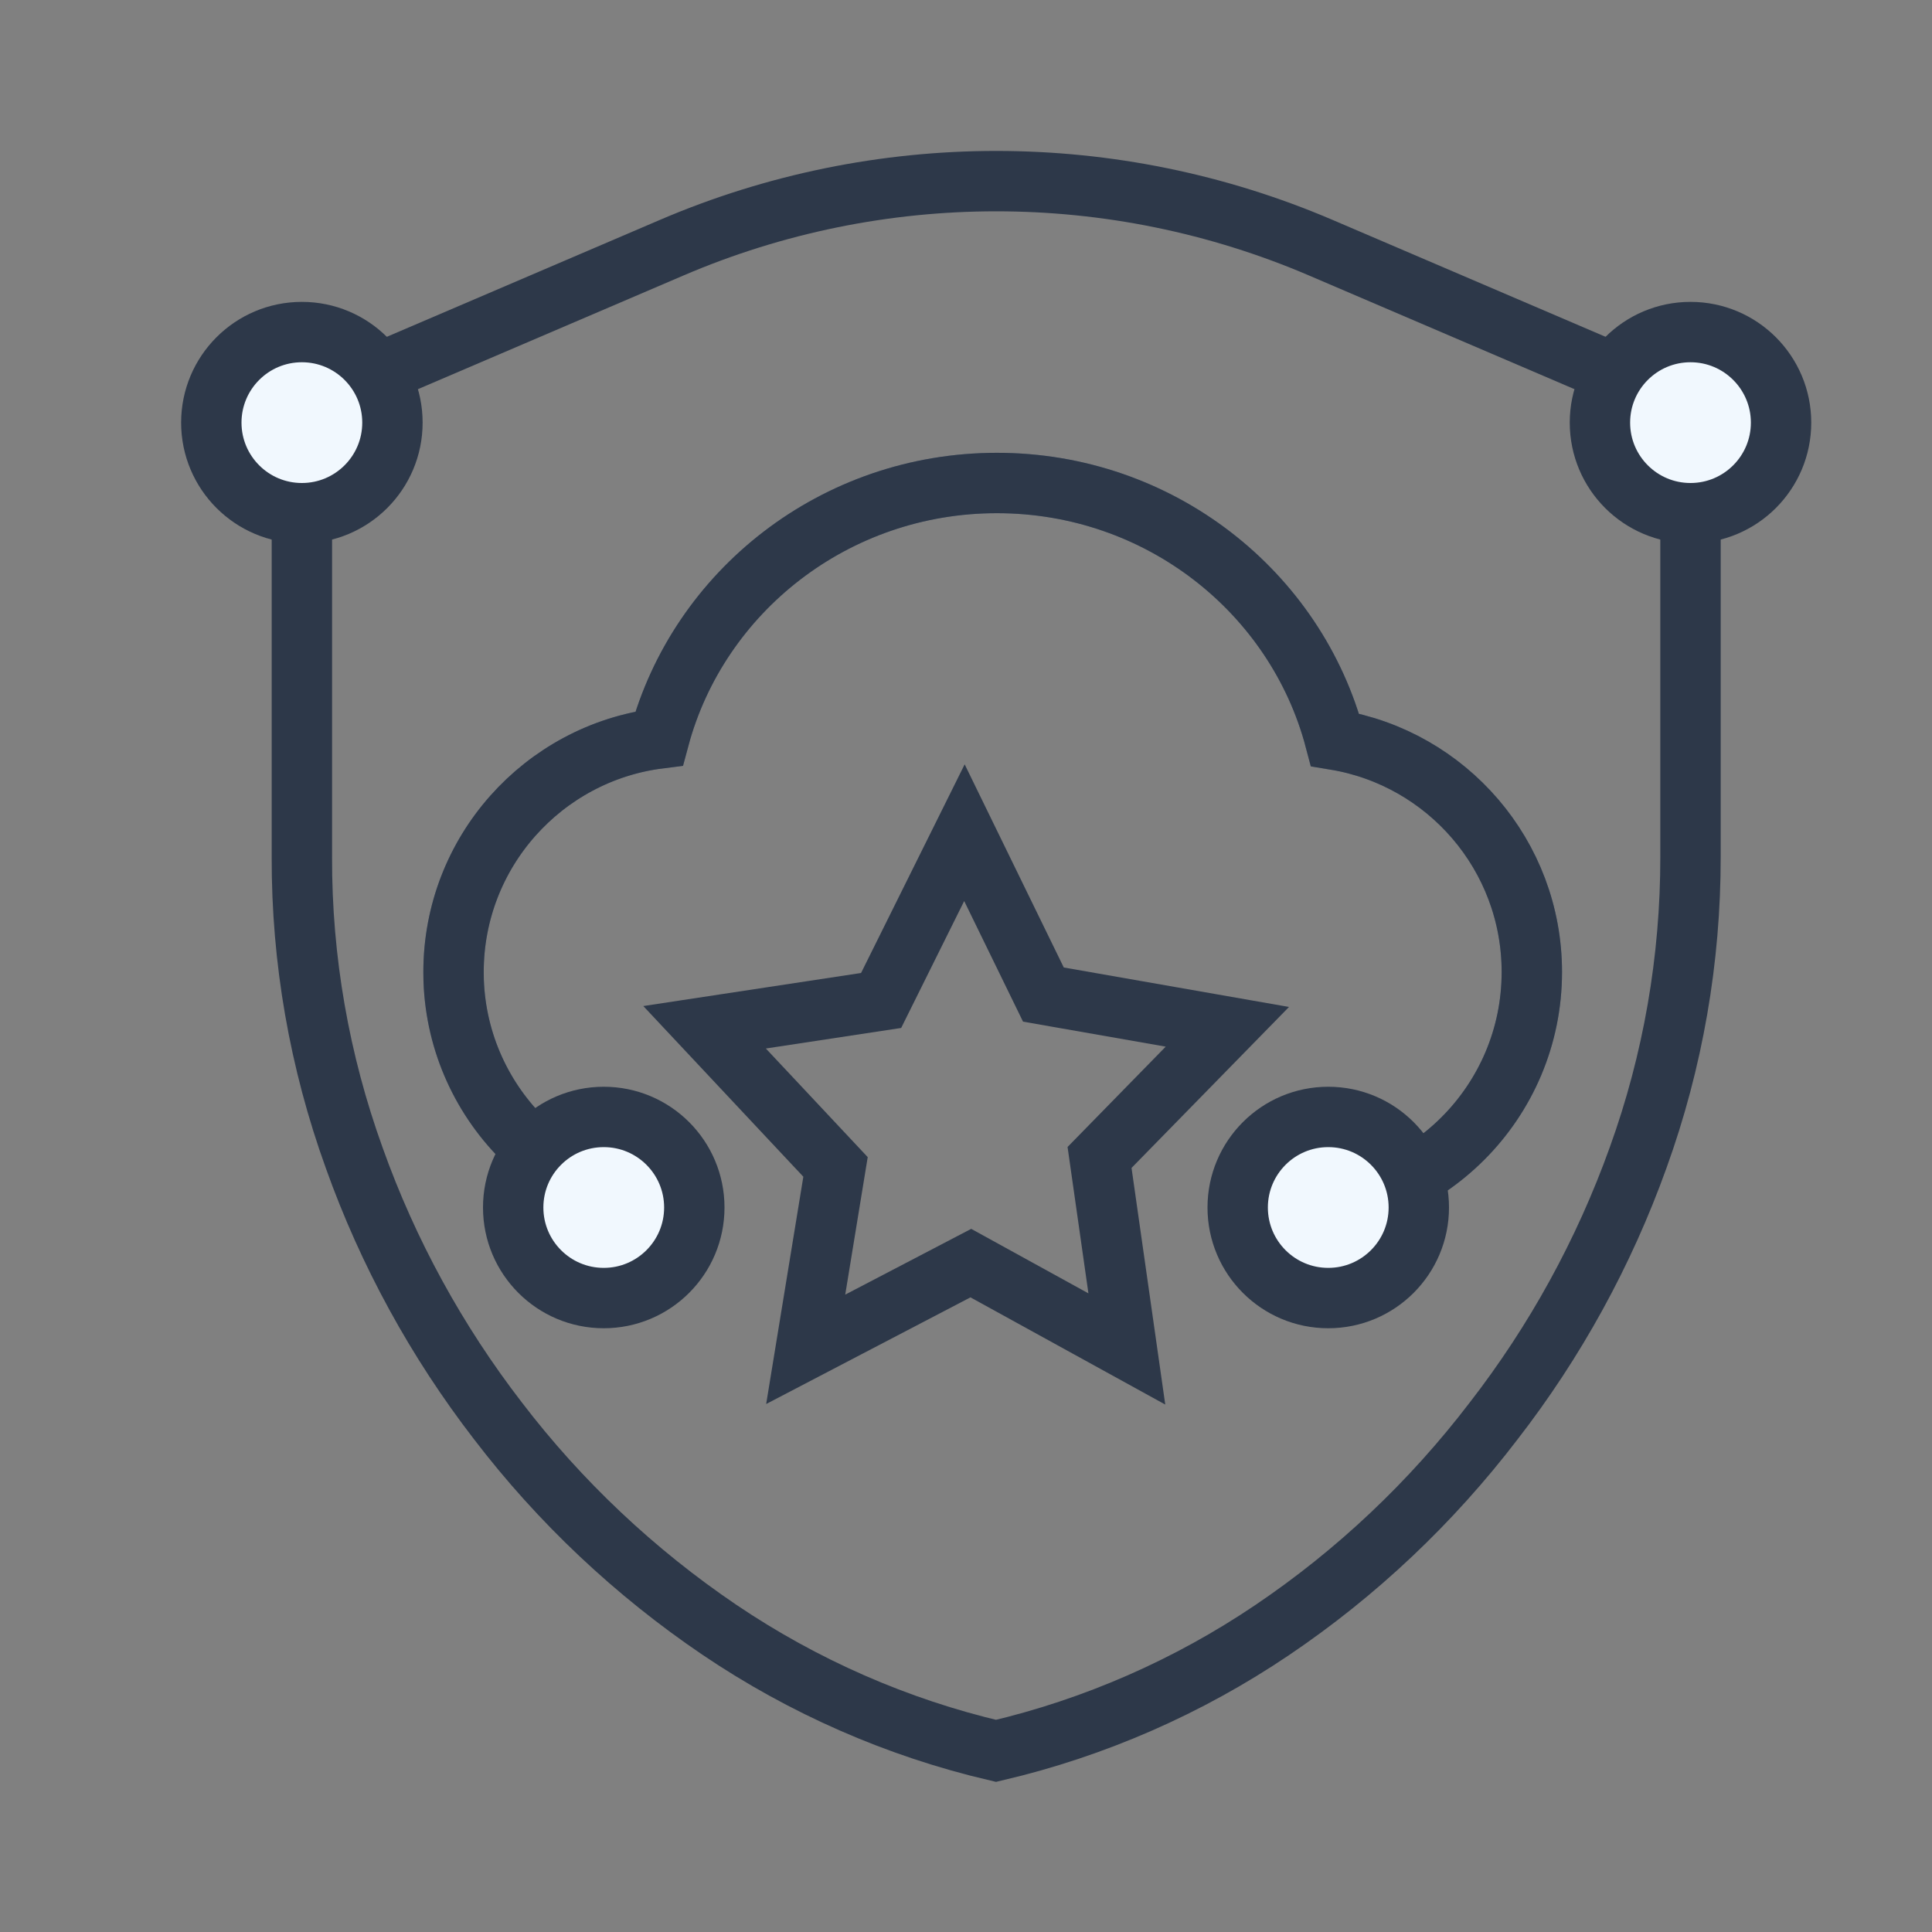
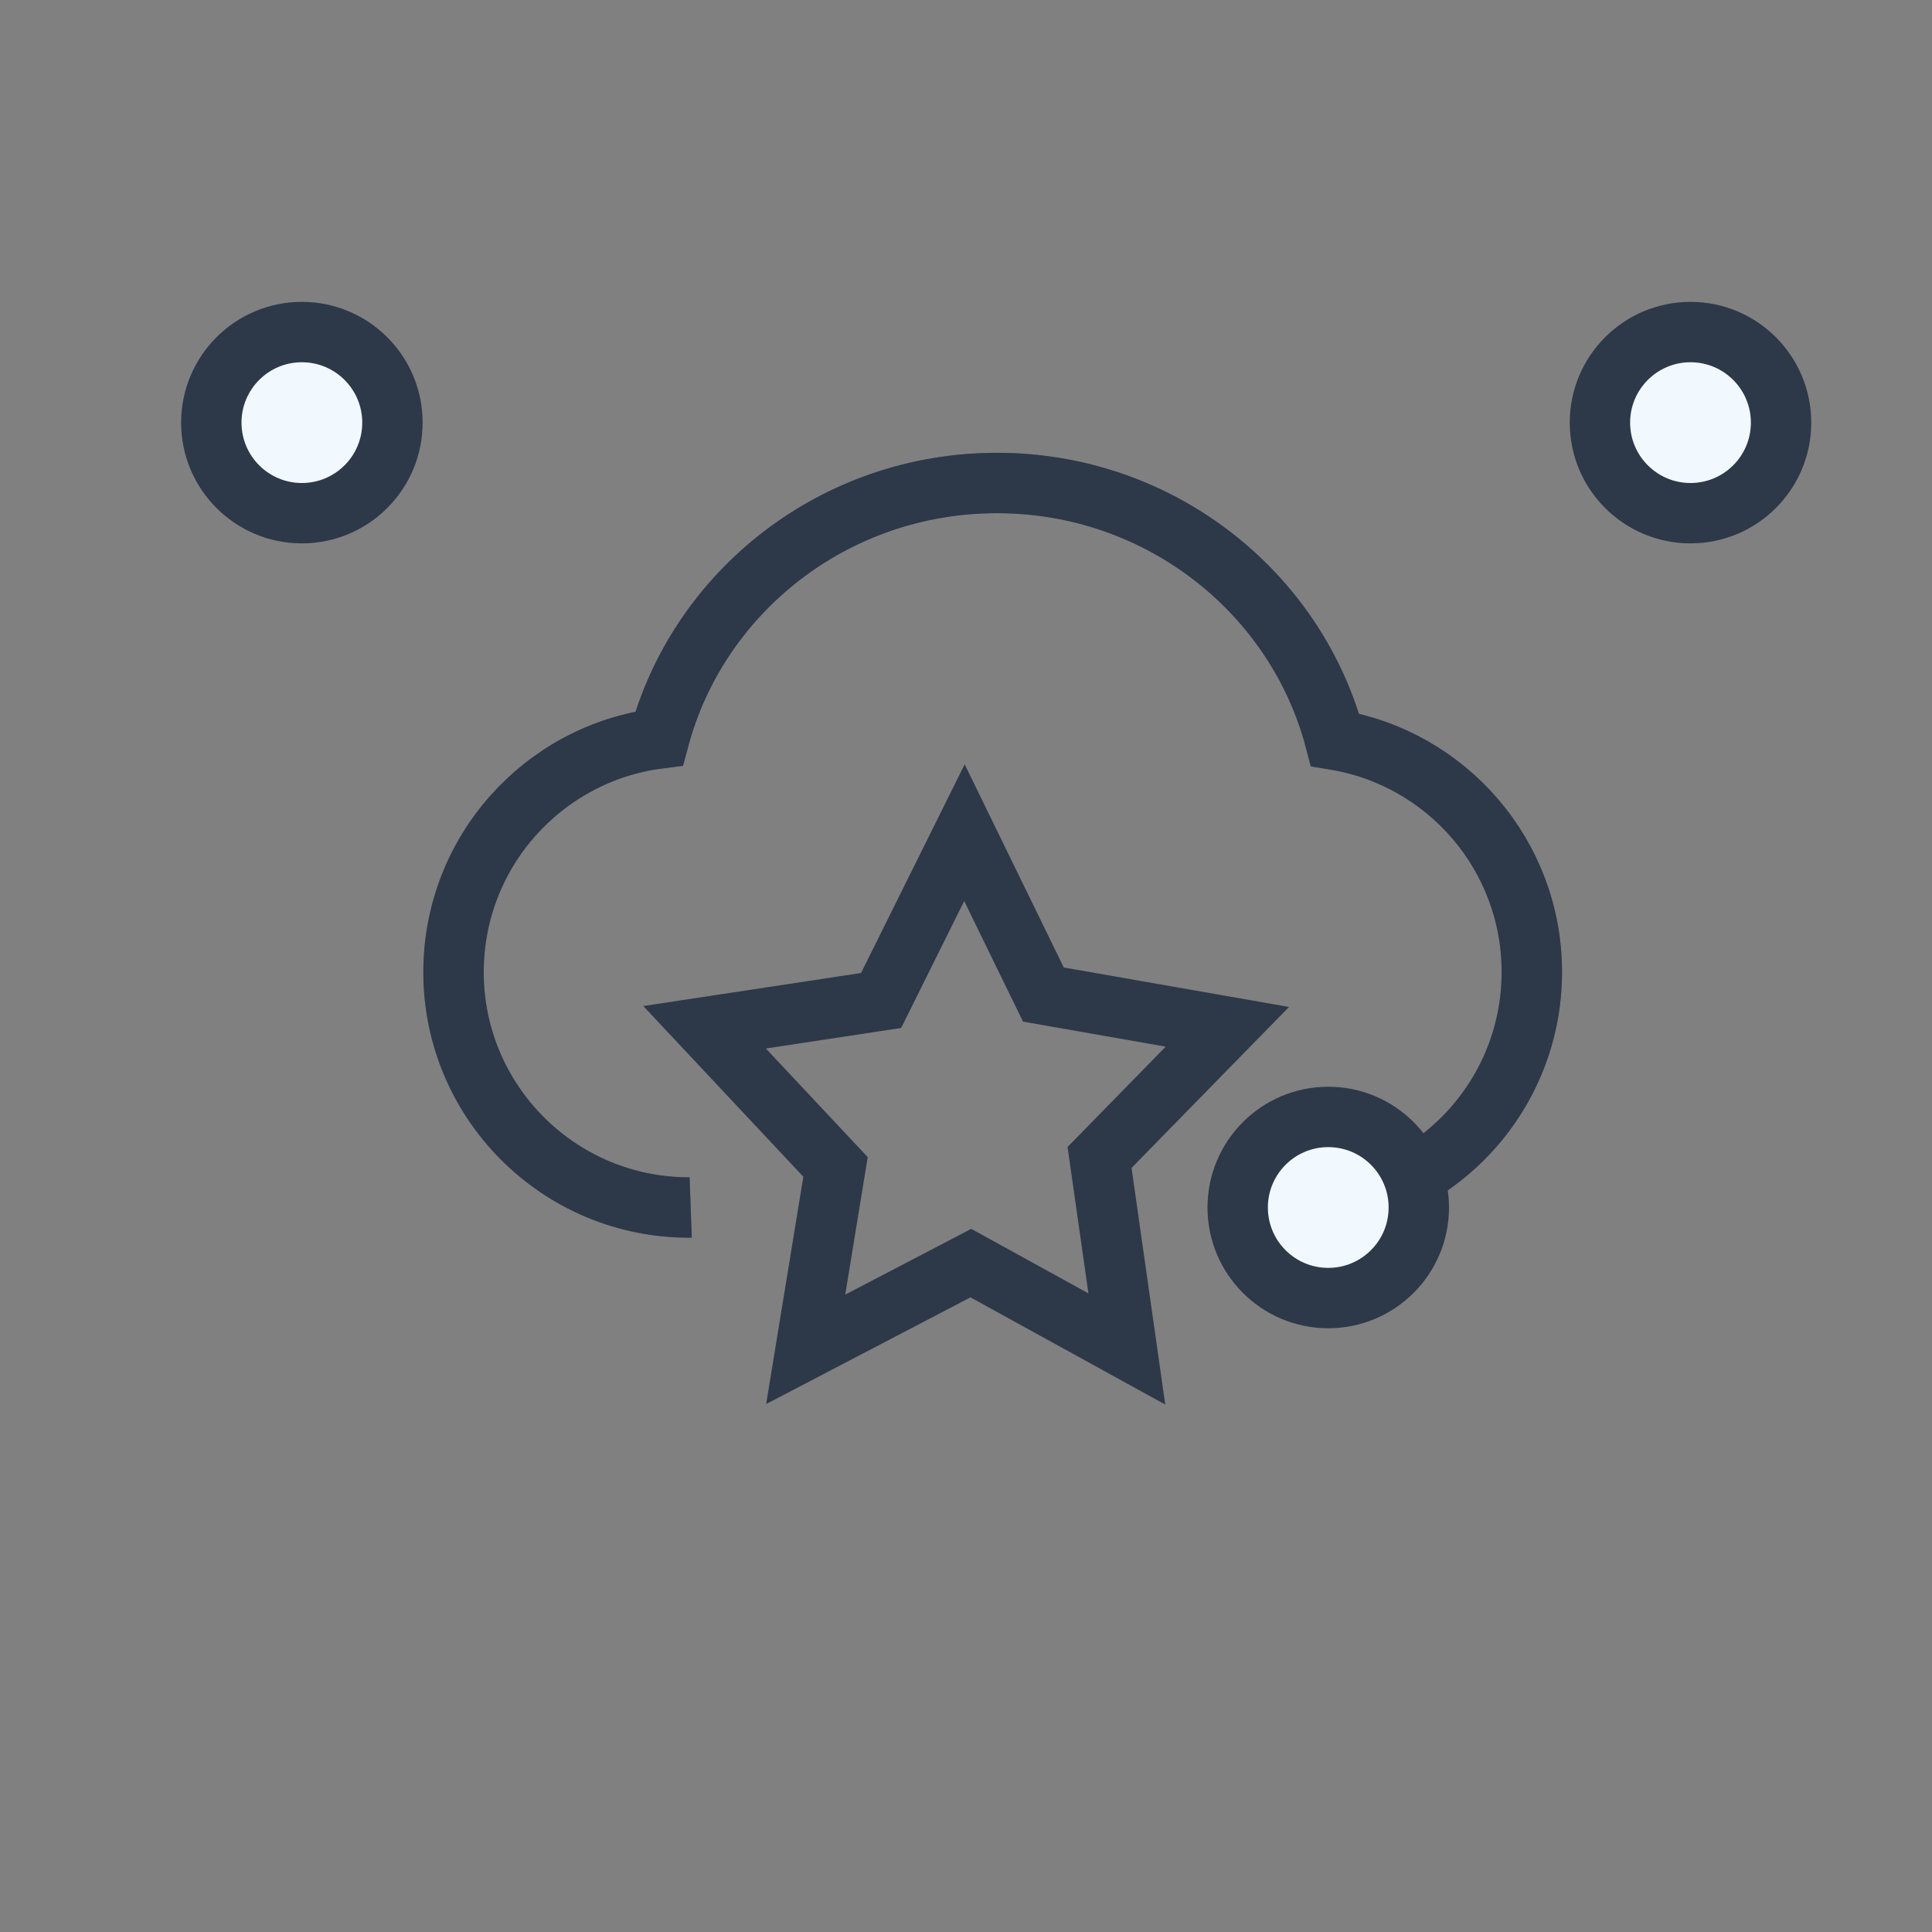
<svg xmlns="http://www.w3.org/2000/svg" xmlns:xlink="http://www.w3.org/1999/xlink" width="32px" height="32px" viewBox="0 0 32 32" version="1.1">
  <rect x="0" y="0" width="32" height="32" fill="#808080" stroke="none" />
  <title>公安情指行一体化云解决方案</title>
  <defs>
    <path d="M11.44,19.999 L11.412,20 C9.305,20 7.588,18.329 7.514,16.24 L7.512,16.1 C7.512,14.114 8.997,12.474 10.917,12.231 C11.57,9.796 13.827,8 16.512,8 C19.204,8 21.467,9.807 22.112,12.253 C23.962,12.558 25.372,14.164 25.372,16.1 C25.372,18.254 23.626,20 21.472,20 L21.612,20 L21.5,19.999 L21.472,20 C21.463,20 20.208,20 20.199,20" id="path-1" />
  </defs>
  <g id="公安情指行一体化云解决方案" stroke="none" stroke-width="1" fill="none" fill-rule="evenodd">
-     <path d="M16.5,3 C14.67,3 12.837,3.368 11.122,4.104 L5,6.725 L5,14.195 C4.995,15.896 5.29,17.582 5.868,19.181 C6.427,20.748 7.231,22.216 8.247,23.533 C9.274,24.877 10.514,26.045 11.915,26.994 C13.309,27.936 14.86,28.617 16.497,29 C18.13,28.617 19.678,27.939 21.067,27.002 C22.471,26.055 23.708,24.884 24.735,23.541 C25.759,22.221 26.568,20.748 27.132,19.176 C27.71,17.577 28.002,15.888 28,14.19 L28,6.725 L21.875,4.102 C20.16,3.368 18.33,3 16.5,3 L16.5,3 Z" id="路径" stroke="#2D3849" fill-rule="nonzero" />
    <g id="路径">
      <use stroke="#5A6779" xlink:href="#path-1" />
      <path stroke="#2D3849" d="M11.44,19.999 L11.412,20 C9.305,20 7.588,18.329 7.514,16.24 L7.512,16.1 C7.512,14.114 8.997,12.474 10.917,12.231 C11.57,9.796 13.827,8 16.512,8 C19.204,8 21.467,9.807 22.112,12.253 C23.962,12.558 25.372,14.164 25.372,16.1 C25.372,18.254 23.626,20 21.472,20 L21.612,20 L21.5,19.999 L21.472,20 C21.463,20 20.208,20 20.199,20" stroke-linejoin="square" />
    </g>
    <path d="M15.974,13.792 L17.282,16.473 L20.329,17.007 L18.212,19.171 L18.664,22.343 L16.08,20.921 L13.345,22.349 L13.839,19.328 L11.67,17.015 L14.594,16.571 L15.974,13.792 Z" id="路径" stroke="#2D3849" fill-rule="nonzero" />
-     <circle id="椭圆形备份-6" stroke="#2D3849" fill="#F1F8FE" cx="10" cy="20" r="1.5" />
    <circle id="椭圆形备份-8" stroke="#2D3849" fill="#F1F8FE" cx="5" cy="7" r="1.5" />
    <circle id="椭圆形备份-9" stroke="#2D3849" fill="#F1F8FE" cx="28" cy="7" r="1.5" />
    <circle id="椭圆形备份-7" stroke="#2D3849" fill="#F1F8FE" cx="22" cy="20" r="1.5" />
  </g>
</svg>